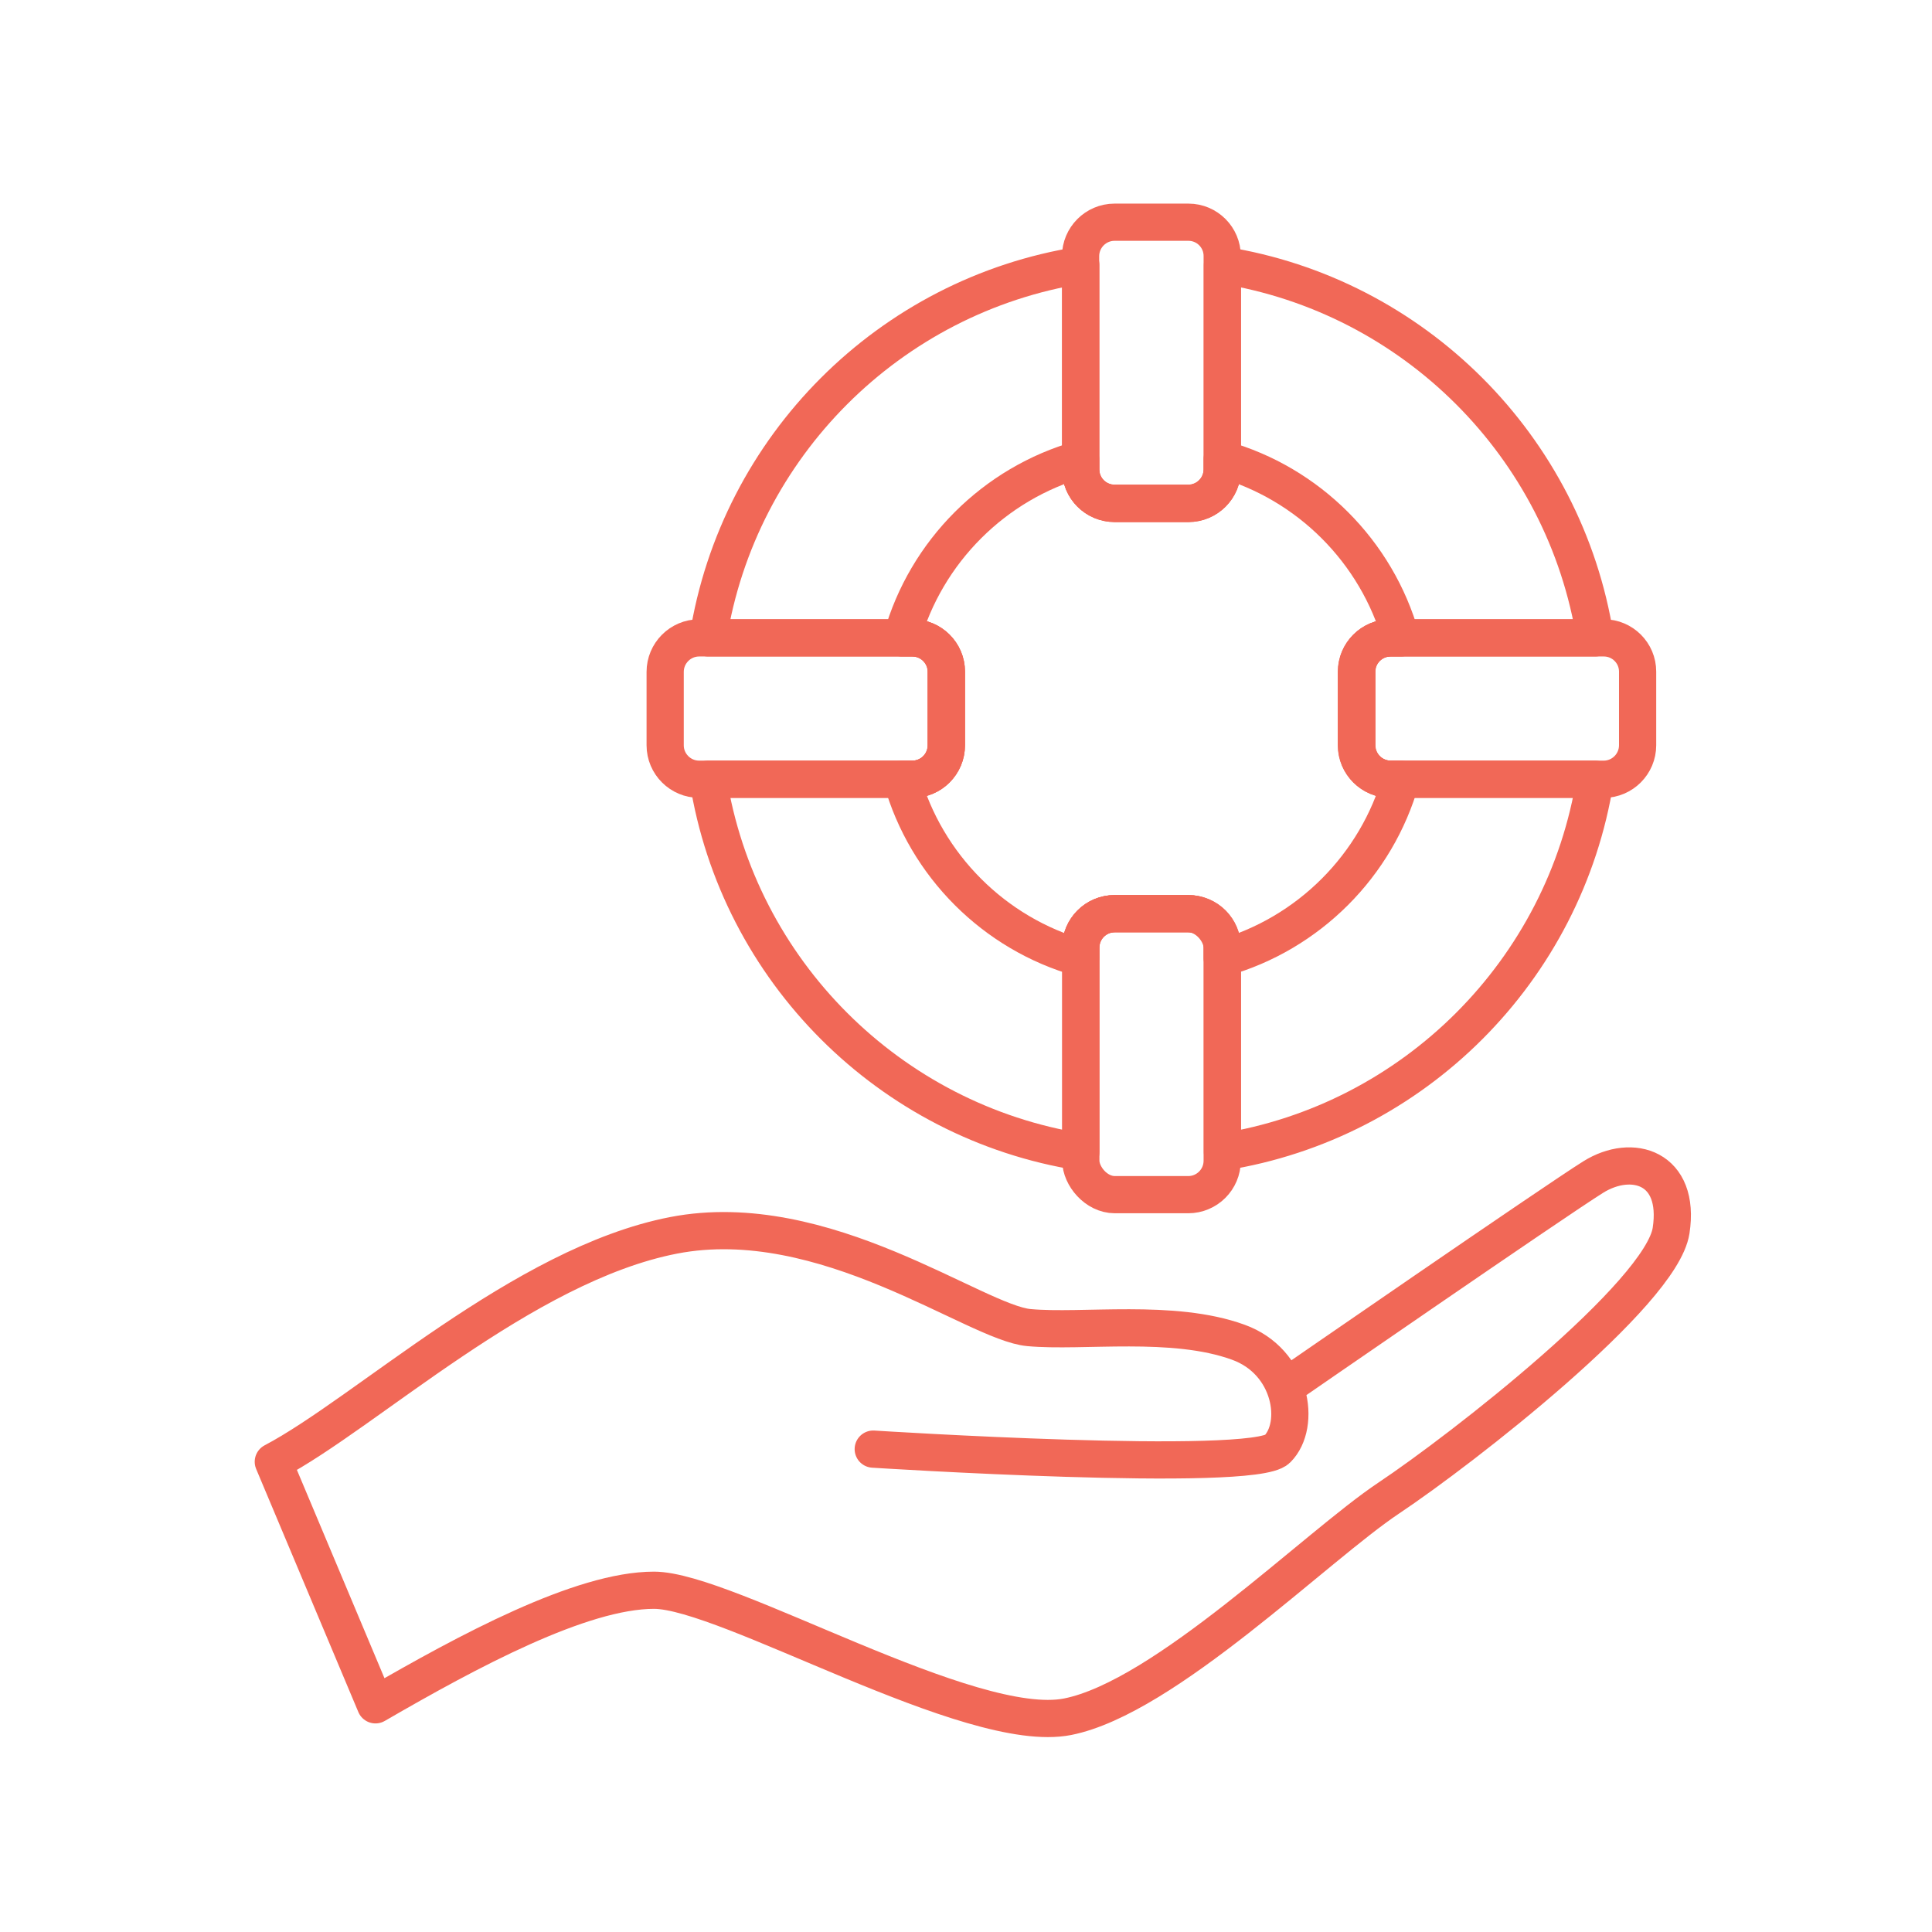
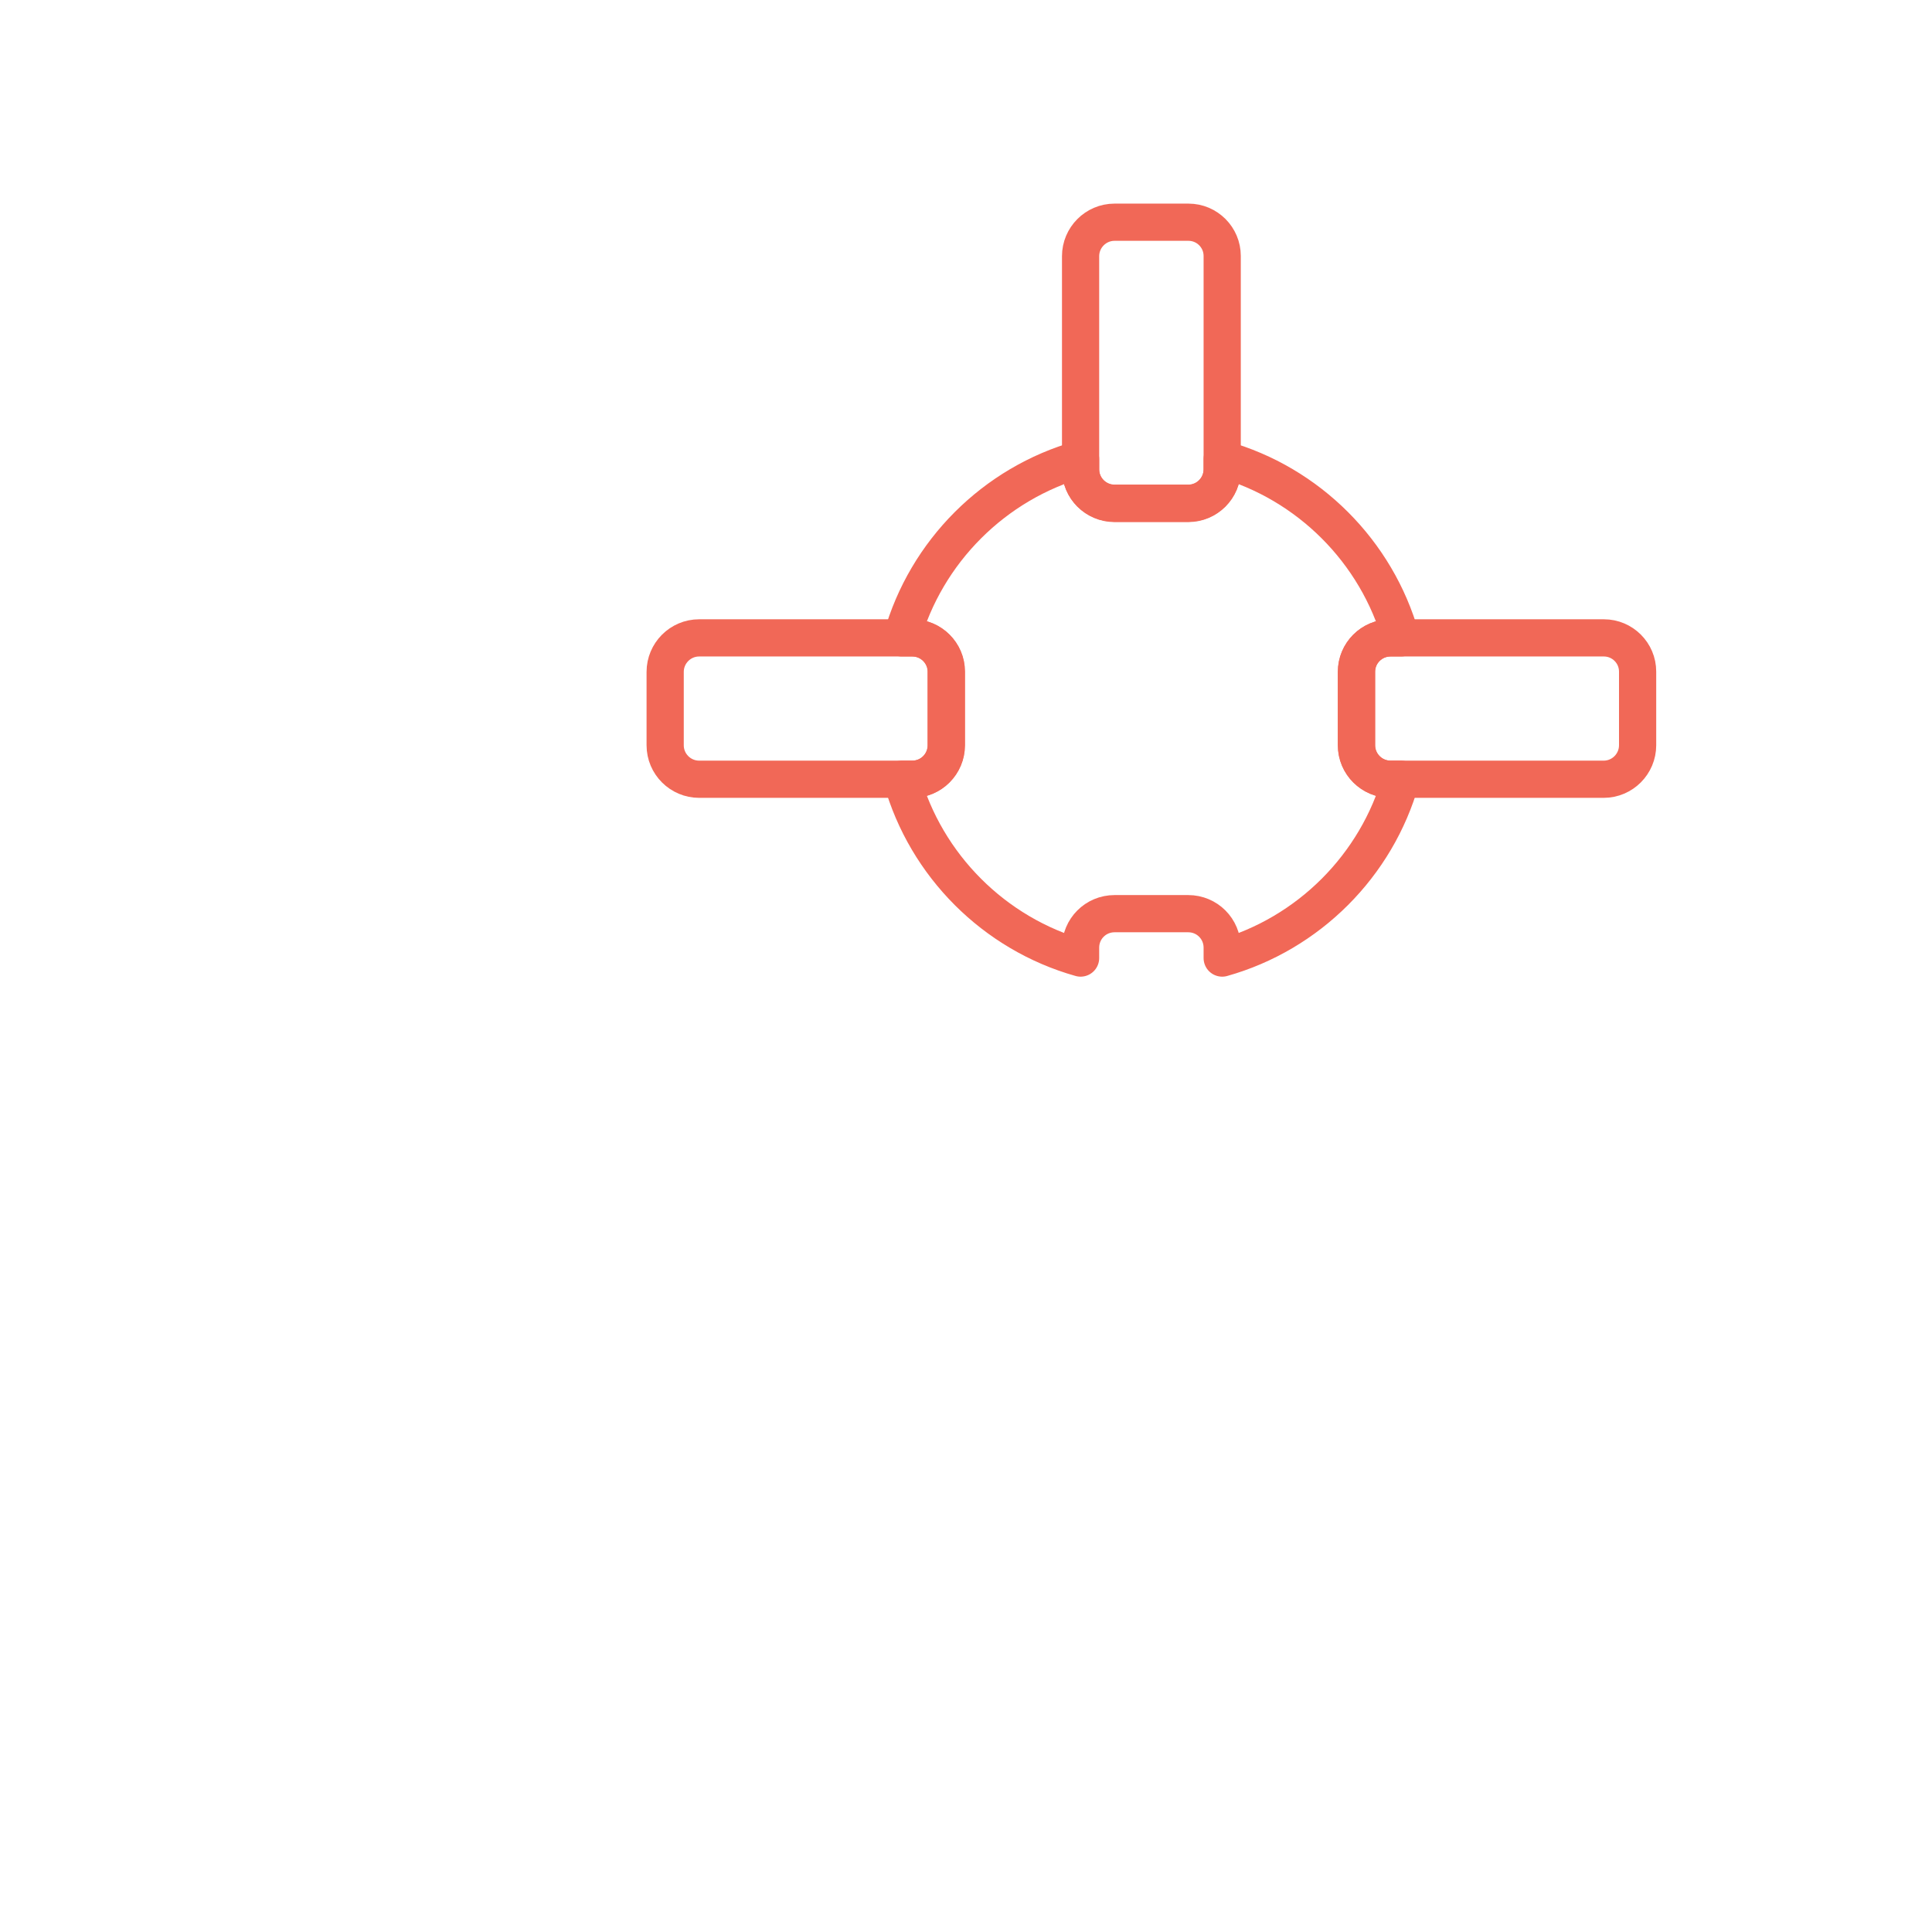
<svg xmlns="http://www.w3.org/2000/svg" id="Layer_1" viewBox="0 0 77.9 77.9">
  <defs>
    <style>.cls-1{fill:none;stroke:#f16857;stroke-linecap:round;stroke-linejoin:round;stroke-width:1.5px}</style>
  </defs>
-   <path class="cls-1" d="M51.88 55.89s10.79-7.45 12.36-8.43c1.57-.98 3.53-.39 3.14 2.16-.39 2.55-8.44 8.82-11.38 10.78-2.94 1.96-9.03 8.04-12.95 8.82-3.93.78-13.74-5.1-16.68-5.1s-7.5 2.46-11.23 4.62l-4.12-9.8c3.73-1.96 10.06-7.95 16.14-9.13 6.08-1.18 12.17 3.53 14.33 3.72 2.16.2 5.8-.37 8.44.59 2.16.78 2.55 3.33 1.57 4.31-.98.98-16.29 0-16.29 0M64.32 25.72C63.1 18 57 11.91 49.29 10.69v8.24c0 .76-.61 1.37-1.37 1.37h-2.97c-.76 0-1.37-.61-1.37-1.37v-8.24c-7.72 1.22-13.81 7.32-15.03 15.03h8.24c.75 0 1.37.61 1.37 1.36v2.97c0 .76-.61 1.37-1.37 1.37h-8.24c1.22 7.72 7.32 13.81 15.03 15.03v-8.24c0-.76.61-1.37 1.37-1.37h2.97c.76 0 1.37.61 1.37 1.37v8.24c7.72-1.22 13.81-7.32 15.03-15.03h-8.24c-.75 0-1.37-.61-1.37-1.37v-2.97c0-.75.61-1.36 1.37-1.36h8.24z" />
  <path class="cls-1" d="M56.07 25.72h.42c-.98-3.48-3.73-6.23-7.21-7.21v.42c0 .76-.61 1.37-1.37 1.37h-2.97c-.76 0-1.37-.61-1.37-1.37v-.42c-3.48.98-6.23 3.73-7.21 7.21h.42c.75 0 1.37.61 1.37 1.36v2.97c0 .76-.61 1.37-1.37 1.37h-.42c.98 3.48 3.73 6.23 7.21 7.21v-.42c0-.76.61-1.37 1.37-1.37h2.97c.76 0 1.37.61 1.37 1.37v.42c3.48-.98 6.23-3.73 7.21-7.21h-.42c-.75 0-1.37-.61-1.37-1.37v-2.97c0-.75.61-1.36 1.37-1.36z" />
-   <rect class="cls-1" x="43.58" y="36.84" width="5.7" height="11.33" rx="1.37" ry="1.37" />
  <path class="cls-1" d="M28.2 25.72h8.6c.75 0 1.36.61 1.36 1.36v2.97c0 .75-.61 1.37-1.37 1.37h-8.6c-.75 0-1.37-.61-1.37-1.37v-2.96c0-.75.61-1.37 1.37-1.37zM44.95 8.96h2.97c.75 0 1.36.61 1.36 1.36v8.6c0 .75-.61 1.37-1.37 1.37h-2.97c-.75 0-1.37-.61-1.37-1.37v-8.59c0-.75.61-1.37 1.37-1.37zM56.07 25.72h8.6c.75 0 1.36.61 1.36 1.36v2.97c0 .75-.61 1.37-1.37 1.37h-8.6c-.75 0-1.37-.61-1.37-1.37v-2.96c0-.75.61-1.37 1.37-1.37z" />
</svg>